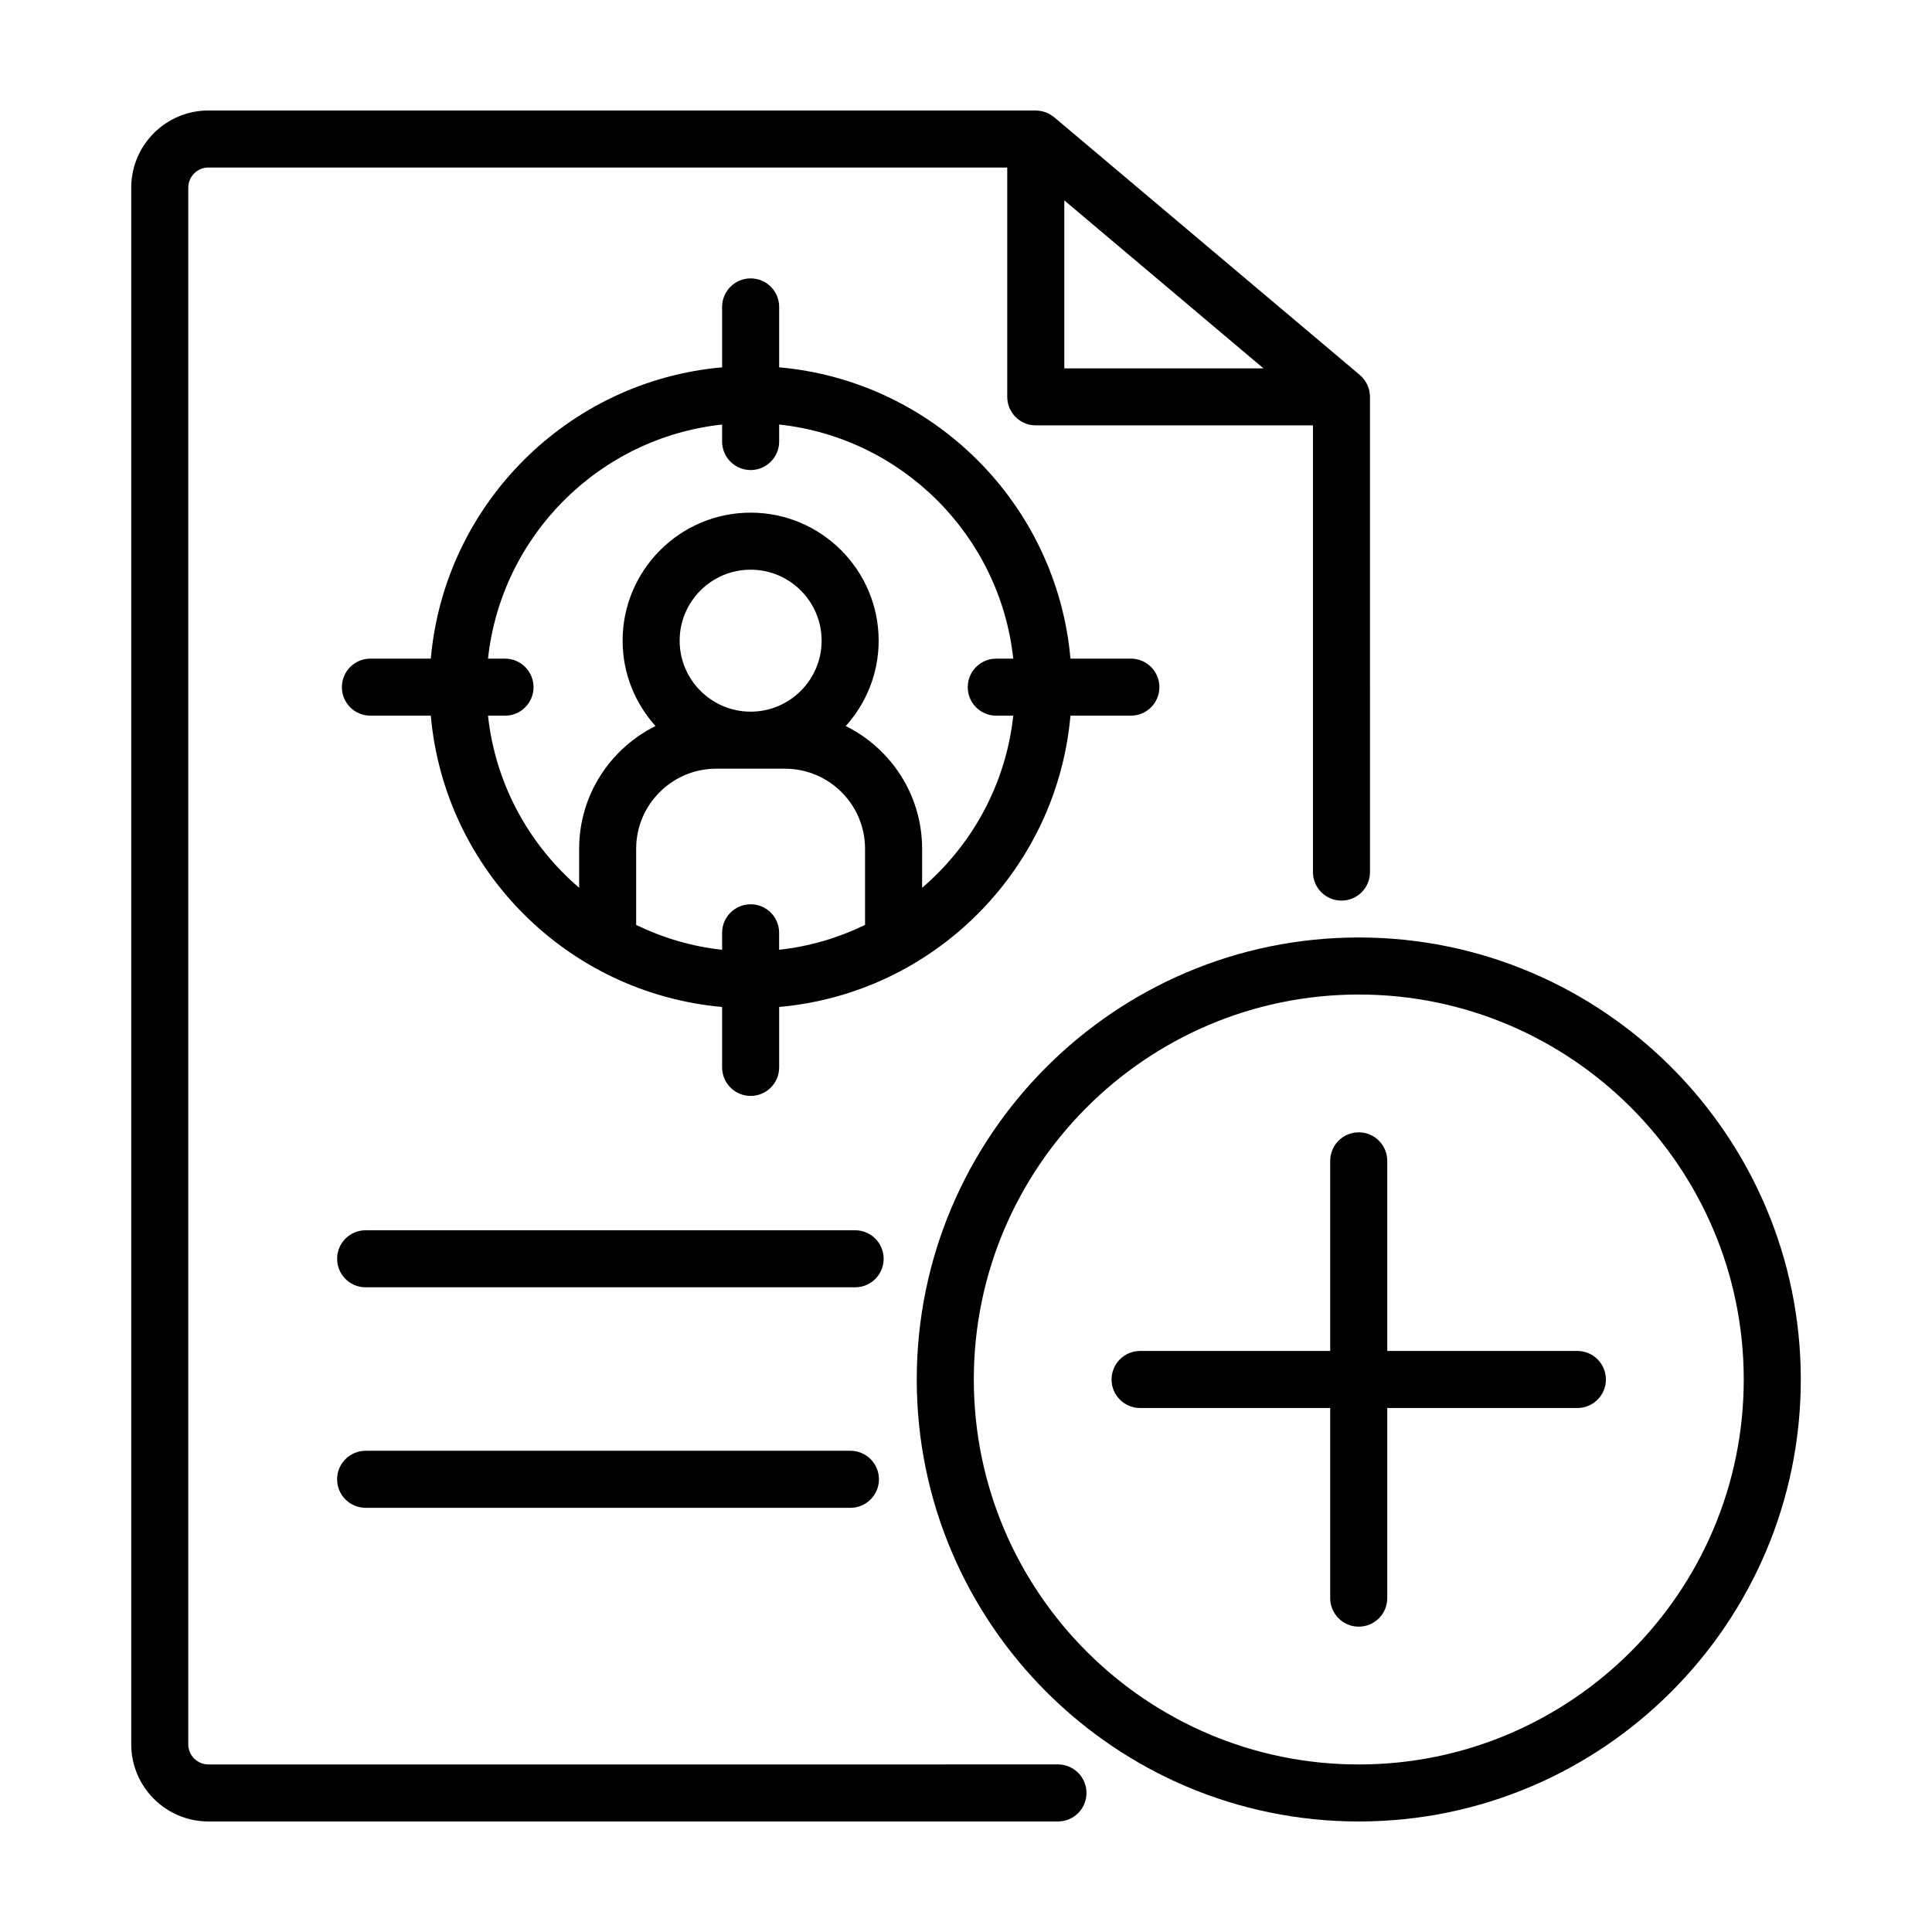
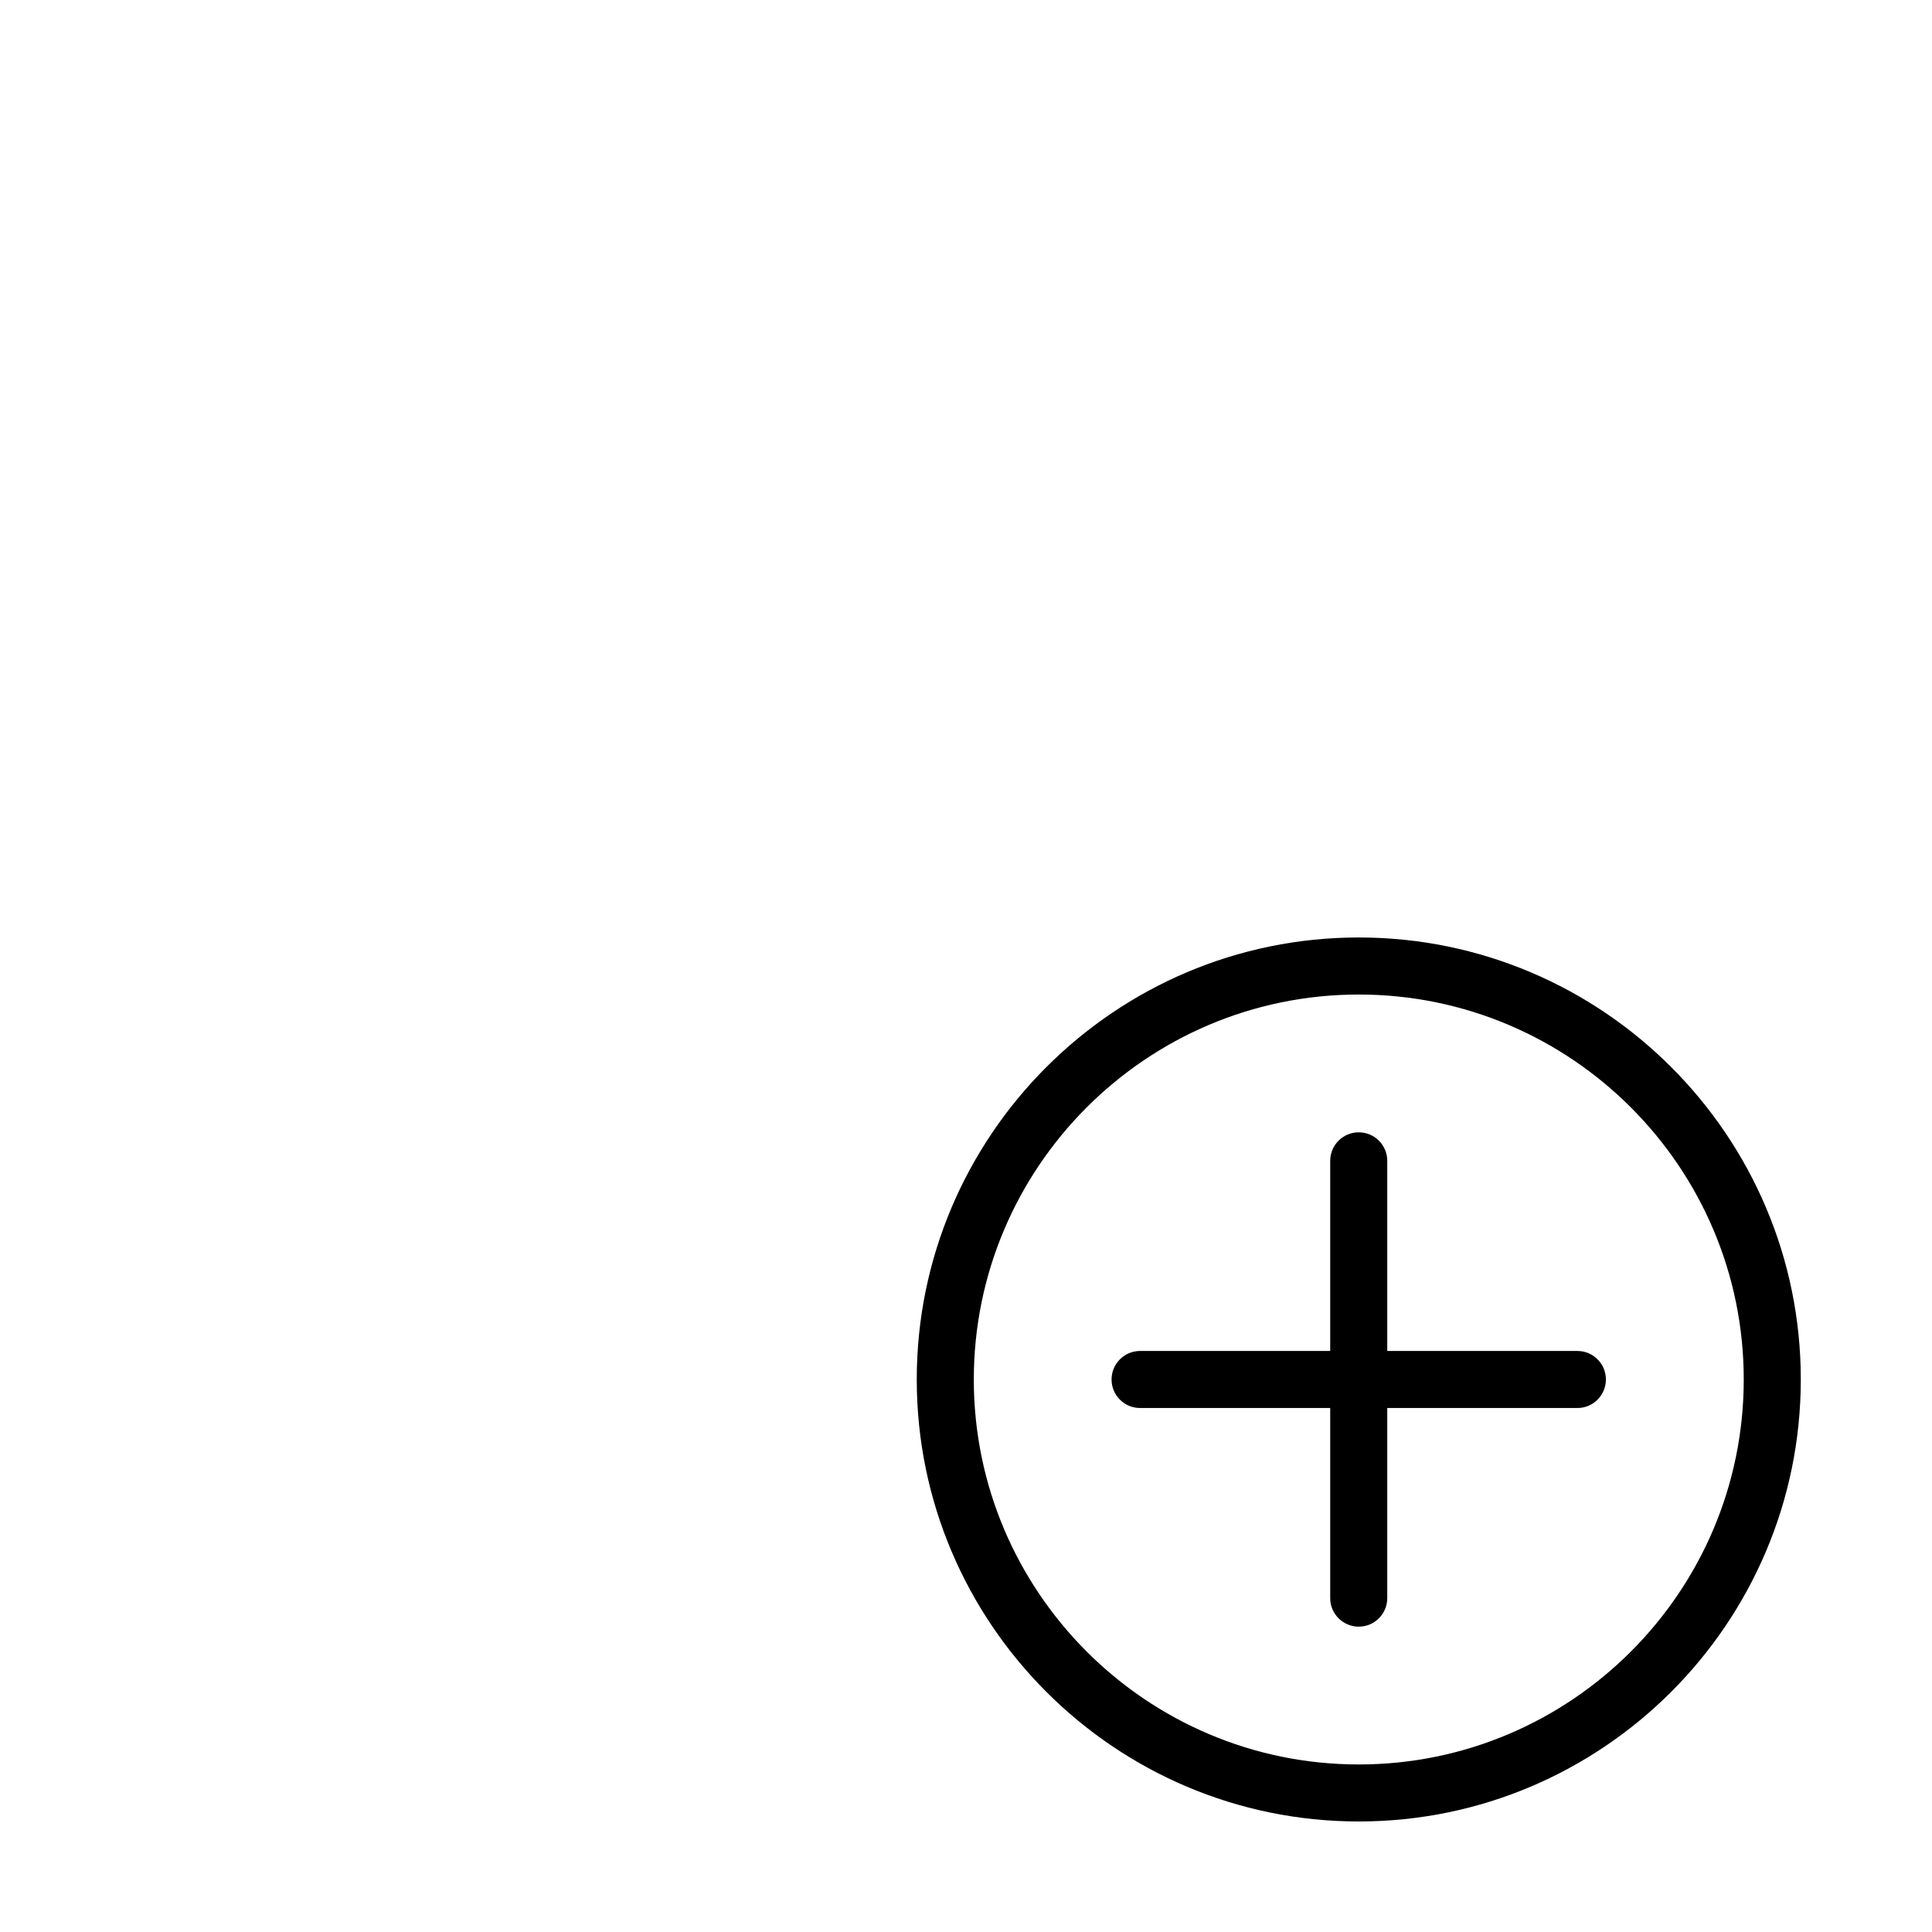
<svg xmlns="http://www.w3.org/2000/svg" fill="#000000" width="800px" height="800px" version="1.1" viewBox="144 144 512 512">
  <g>
-     <path d="m370.62 470.03h-129.72c-4.176 0-7.559 3.379-7.559 7.559 0 4.176 3.379 7.559 7.559 7.559h129.72c4.176 0 7.559-3.379 7.559-7.559-0.004-4.176-3.383-7.559-7.559-7.559z" />
-     <path d="m369.37 528.47h-128.47c-4.176 0-7.559 3.379-7.559 7.559 0 4.176 3.379 7.559 7.559 7.559h128.47c4.176 0 7.559-3.379 7.559-7.559 0-4.176-3.383-7.559-7.559-7.559z" />
-     <path d="m199.23 626.71h225.14c4.176 0 7.559-3.379 7.559-7.559 0-4.176-3.379-7.559-7.559-7.559l-225.14 0.004c-2.941 0-5.34-2.398-5.34-5.34v-412.52c0-2.941 2.391-5.34 5.34-5.34h211.7v60.773c0 4.176 3.379 7.559 7.559 7.559h73.457v118.38c0 4.176 3.379 7.559 7.559 7.559 4.176 0 7.559-3.379 7.559-7.559l-0.004-125.77c0-0.059 0.016-0.109 0.016-0.172 0-0.105-0.023-0.207-0.031-0.312-0.012-0.262-0.039-0.516-0.074-0.777-0.035-0.242-0.07-0.48-0.133-0.715-0.055-0.23-0.133-0.457-0.211-0.684-0.086-0.238-0.168-0.473-0.273-0.699-0.098-0.211-0.215-0.406-0.332-0.613-0.133-0.223-0.262-0.441-0.418-0.648-0.133-0.18-0.277-0.348-0.43-0.52-0.109-0.125-0.203-0.266-0.316-0.383-0.086-0.086-0.188-0.152-0.277-0.23-0.066-0.059-0.117-0.137-0.188-0.191l-81.031-68.332c-0.098-0.082-0.203-0.133-0.297-0.207-0.215-0.168-0.441-0.324-0.68-0.469-0.207-0.125-0.414-0.238-0.629-0.344s-0.434-0.195-0.656-0.277c-0.25-0.098-0.508-0.172-0.766-0.238-0.207-0.051-0.414-0.098-0.625-0.133-0.293-0.047-0.586-0.074-0.883-0.09-0.113 0.008-0.219-0.023-0.336-0.023h-219.26c-11.281 0-20.453 9.172-20.453 20.453v412.52c0 11.281 9.172 20.453 20.453 20.453zm226.82-429.61 52.789 44.523h-52.789z" />
    <path d="m504.09 392.44c-64.59 0-117.14 52.547-117.14 117.14 0 64.586 52.547 117.13 117.14 117.13 64.59 0 117.14-52.547 117.14-117.14 0-64.586-52.547-117.13-117.14-117.13zm0 219.16c-56.254 0-102.02-45.766-102.02-102.02-0.004-56.258 45.766-102.02 102.02-102.02 56.254 0 102.02 45.766 102.02 102.02 0 56.258-45.766 102.02-102.02 102.02z" />
    <path d="m562.02 502.02h-50.383v-50.383c0-4.176-3.379-7.559-7.559-7.559-4.176 0-7.559 3.379-7.559 7.559v50.383h-50.383c-4.176 0-7.559 3.379-7.559 7.559 0 4.176 3.379 7.559 7.559 7.559h50.383v50.383c0 4.176 3.379 7.559 7.559 7.559 4.176 0 7.559-3.379 7.559-7.559v-50.383h50.383c4.176 0 7.559-3.379 7.559-7.559 0-4.176-3.383-7.559-7.559-7.559z" />
-     <path d="m427.68 333.66h16.012c4.176 0 7.559-3.379 7.559-7.559 0-4.176-3.379-7.559-7.559-7.559h-16.012c-3.621-40.918-36.281-73.578-77.195-77.195v-16.012c0-4.176-3.379-7.559-7.559-7.559-4.176 0-7.559 3.379-7.559 7.559v16.012c-40.918 3.621-73.578 36.281-77.195 77.195h-16.012c-4.176 0-7.559 3.379-7.559 7.559 0 4.176 3.379 7.559 7.559 7.559h16.012c3.621 40.914 36.281 73.57 77.195 77.195v16.012c0 4.176 3.379 7.559 7.559 7.559 4.176 0 7.559-3.379 7.559-7.559v-16.012c40.914-3.617 73.57-36.273 77.195-77.195zm-84.754 49.984c-4.176 0-7.559 3.379-7.559 7.559v4.5c-8.09-0.871-15.742-3.184-22.777-6.586v-20.188c0-11.699 9.516-21.215 21.215-21.215h18.227c11.699 0 21.215 9.516 21.215 21.215v20.188c-7.031 3.402-14.68 5.707-22.773 6.578v-4.5c0.012-4.168-3.375-7.551-7.547-7.551zm0-51.047c-10.375 0-18.812-8.438-18.812-18.812s8.438-18.812 18.812-18.812 18.812 8.438 18.812 18.812-8.438 18.812-18.812 18.812zm45.445 46.676v-10.344c0-14.246-8.262-26.57-20.234-32.52 5.402-6.012 8.715-13.926 8.715-22.625 0-18.707-15.219-33.926-33.926-33.926s-33.926 15.219-33.926 33.926c0 8.695 3.316 16.609 8.715 22.625-11.969 5.949-20.234 18.273-20.234 32.52v10.34c-13.211-11.309-22.188-27.406-24.152-45.605h4.504c4.176 0 7.559-3.379 7.559-7.559 0-4.176-3.379-7.559-7.559-7.559h-4.504c3.516-32.582 29.457-58.523 62.039-62.039v4.504c0 4.176 3.379 7.559 7.559 7.559 4.176 0 7.559-3.379 7.559-7.559v-4.504c32.582 3.516 58.523 29.457 62.039 62.039h-4.504c-4.176 0-7.559 3.379-7.559 7.559 0 4.176 3.379 7.559 7.559 7.559h4.504c-1.965 18.199-10.941 34.301-24.152 45.609z" />
  </g>
</svg>